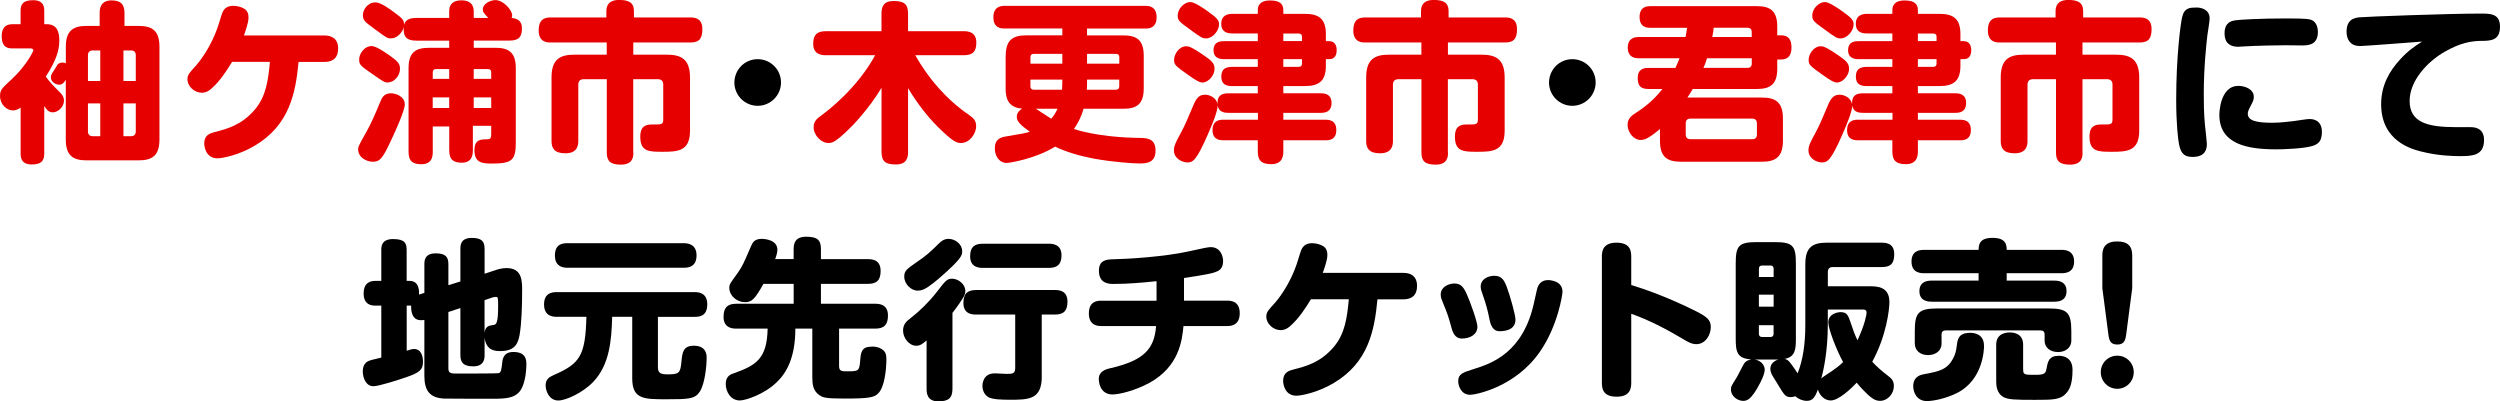
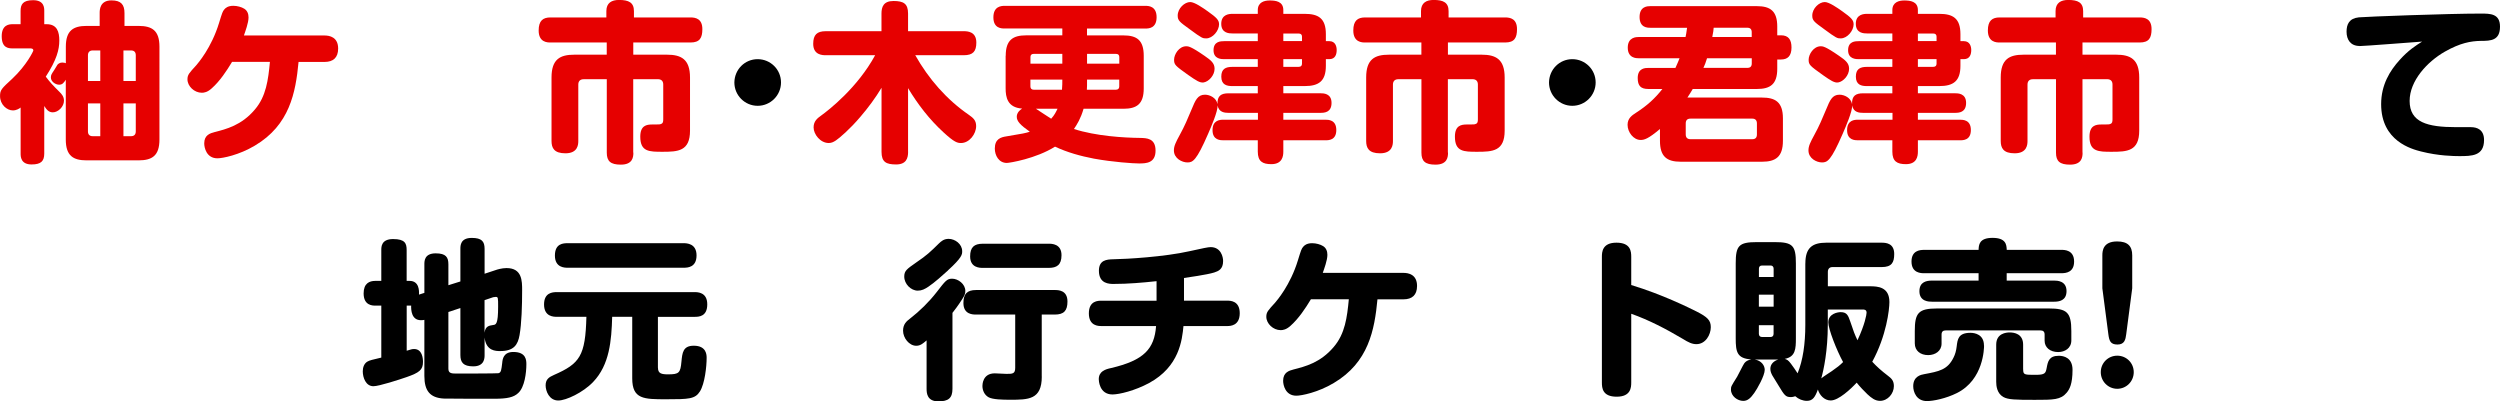
<svg xmlns="http://www.w3.org/2000/svg" id="_イヤー_2" width="524.77" height="84.24" viewBox="0 0 524.77 84.24">
  <defs>
    <style>.cls-1{fill:#e60000;}</style>
  </defs>
  <g id="_ザイン">
    <g>
      <path class="cls-1" d="M9.79,5.08c2.2,0,2.66,1.62,2.66,3.42,0,1.91-.54,4.03-2.84,7.59,.9,1.19,1.33,1.66,2.88,3.2,.43,.43,.94,.97,.94,1.84,0,1.26-1.22,2.45-2.34,2.45-.9,0-1.33-.61-1.8-1.33v9.97c0,1.58-.65,2.3-2.66,2.3-2.3,0-2.3-1.69-2.3-2.3v-9.65c-.25,.22-.9,.61-1.62,.61-1.26,0-2.7-1.22-2.7-3.02,0-1.26,.29-1.55,2.56-3.63,3.06-2.88,4.43-5.8,4.43-5.94,0-.43-.5-.43-.61-.43H2.66c-.97,0-2.3-.14-2.3-2.56s1.58-2.52,2.3-2.52h1.66V2.3C4.32,.94,4.79,.04,6.95,.04c2.34,0,2.34,1.62,2.34,2.27v2.77h.5Zm4.03,4.72c0-3.38,1.55-4.36,4.36-4.36h2.74V2.74c0-.61,0-2.66,2.48-2.66,2.02,0,2.73,.9,2.73,2.66v2.7h2.95c2.81,0,4.39,.94,4.39,4.36V29.3c0,3.42-1.58,4.36-4.39,4.36h-10.91c-2.77,0-4.36-.94-4.36-4.36v-12.56c-.43,.65-.72,1.04-1.4,1.04-.76,0-1.73-.65-1.73-1.51,0-.54,.14-.72,.76-1.66,.11-.14,.5-.86,.61-1.01,.14-.18,.5-.47,1.01-.47,.36,0,.58,.07,.76,.14v-3.49Zm4.64,7.2h2.59v-6.41h-1.58c-.65,0-1.01,.36-1.01,1.01v5.4Zm2.59,11.59v-6.88h-2.59v5.87c0,.61,.29,1.01,1.01,1.01h1.58Zm7.45-11.59v-5.4c0-.65-.32-1.01-1.01-1.01h-1.58v6.41h2.59Zm0,4.71h-2.59v6.88h1.58c.68,0,1.01-.36,1.01-1.01v-5.87Z" />
      <path class="cls-1" d="M68.14,7.45c1.01,0,2.84,.32,2.84,2.74,0,1.91-1.04,2.81-2.84,2.81h-5.47c-.61,6.44-1.87,13.25-9.18,17.57-3.31,1.98-6.77,2.66-7.85,2.66-2.3,0-2.77-2.23-2.77-3.13,0-1.76,1.22-2.12,2.2-2.38,2.38-.61,5.62-1.4,8.42-4.72,2.38-2.77,2.81-6.23,3.17-10.01h-7.95c-1.15,1.91-2.55,4.03-4.25,5.54-.9,.83-1.62,.94-2.09,.94-1.58,0-3.02-1.37-3.02-2.81,0-.97,.36-1.33,1.84-2.95,.36-.43,3.2-3.67,4.79-8.89,.68-2.23,.76-2.41,1.08-2.81,.25-.32,.76-.79,1.91-.79,.83,0,1.73,.25,2.3,.61,.65,.4,.9,1.08,.9,1.84,0,1.12-.69,2.95-.97,3.78h16.95Z" />
-       <path class="cls-1" d="M76.83,27.82c1.15-2.02,1.98-4.03,3.1-6.69,.36-.9,.9-1.55,2.16-1.55,.87,0,2.88,.58,2.88,2.34,0,1.26-1.91,5.47-2.74,7.24-1.87,4.07-2.45,4.79-3.96,4.79-1.22,0-2.84-.76-3.06-2.23-.14-.83,.07-1.15,1.62-3.89Zm4.57-16.45c2.16,1.51,2.56,1.98,2.56,3.1,0,1.37-1.15,2.84-2.63,2.84-.61,0-.9-.18-3.24-1.83-2.45-1.69-2.7-1.91-2.7-3.02s.97-2.52,2.16-2.74c.58-.11,1.19-.18,3.85,1.66Zm12.89-7.6v-1.4c0-1.48,.83-2.3,2.56-2.3,1.58,0,2.59,.68,2.59,2.3v1.4h3.06c-1.04-1.12-1.15-1.26-1.15-1.84,0-1.12,1.58-1.91,2.63-1.91,1.73,0,3.53,2.16,3.53,3.17,0,.25-.07,.43-.11,.58,1.3,.11,2.16,.68,2.16,2.16,0,1.69-.54,2.59-2.59,2.59h-7.52v1.51h4.54c2.66,0,4.28,.86,4.28,4.25v15.55c0,3.71-.68,4.5-4.9,4.5-2.05,0-3.78-.07-3.78-2.81,0-1.8,.83-2.27,2.23-2.27,1.01,0,1.29,0,1.29-1.15v-1.69h-3.85v5.11c0,1.04-.21,2.63-2.3,2.63-1.69,0-2.66-.54-2.66-2.63v-4.97h-3.46v5.33c0,.94-.14,2.59-2.38,2.59-1.73,0-2.7-.54-2.7-2.59V14.29c0-3.35,1.55-4.25,4.25-4.25h4.28v-1.51h-6.95c-1.76,0-2.77-.65-2.59-2.81-.25,1.01-1.33,2.34-2.7,2.34-.72,0-.79-.04-3.24-1.84-2.3-1.69-2.63-1.94-2.63-3.06s.97-2.66,2.66-2.66c1.08,0,2.99,1.4,4.1,2.23,1.47,1.12,1.91,1.44,1.87,2.52,.32-1.4,1.8-1.48,2.52-1.48h6.95Zm0,12.78v-2.05h-2.77c-.43,0-.68,.22-.68,.68v1.37h3.46Zm0,3.89h-3.46v2.23h3.46v-2.23Zm5.15-3.89h3.67v-1.37c0-.43-.21-.68-.68-.68h-2.99v2.05Zm3.67,3.89h-3.67v2.23h3.67v-2.23Z" />
      <path class="cls-1" d="M132.95,32.04c0,.9-.11,2.52-2.63,2.52-2.16,0-2.95-.72-2.95-2.52v-15.41h-4.86c-.72,0-1.12,.4-1.12,1.12v11.84c0,.72-.07,2.59-2.7,2.59-2.38,0-2.92-1.12-2.92-2.59v-13.32c0-3.85,1.8-4.79,4.79-4.79h6.8v-2.56h-11.81c-.61,0-2.48,0-2.48-2.52,0-2.05,.9-2.74,2.48-2.74h11.73v-1.33c0-1.73,1.12-2.34,2.66-2.34,2.02,0,3.13,.54,3.13,2.34v1.33h11.88c1.08,0,2.48,.29,2.48,2.45,0,1.84-.54,2.81-2.48,2.81h-12.02v2.56h7.09c2.95,0,4.82,.94,4.82,4.79v11.16c0,4.32-2.55,4.43-5.76,4.43-2.81,0-4.68,0-4.68-3.17,0-2.34,1.3-2.56,2.52-2.56,1.44,0,1.62,0,1.83-.11,.43-.14,.47-.47,.47-1.01v-7.27c0-.65-.32-1.12-1.15-1.12h-5.15v15.41Z" />
      <path d="M163.94,17.31c0,2.7-2.2,4.9-4.9,4.9s-4.89-2.2-4.89-4.9c.04-2.74,2.2-4.89,4.89-4.89s4.9,2.16,4.9,4.89Z" />
      <path class="cls-1" d="M190.62,31.86c0,1.4-.43,2.66-2.52,2.66s-3.06-.5-3.06-2.66v-13.43c-1.3,2.16-2.77,4.14-4.43,6.08-2.23,2.63-4.39,4.46-5.15,4.97-.54,.36-.97,.54-1.51,.54-1.73,0-3.17-1.8-3.17-3.28,0-1.33,.83-1.94,1.58-2.48,1.69-1.22,7.67-5.9,11.34-12.67h-10.37c-.61,0-2.63,0-2.63-2.38,0-1.91,.79-2.66,2.63-2.66h11.7V2.84c0-1.4,.43-2.63,2.52-2.63s3.06,.54,3.06,2.63v3.71h11.7c.72,0,2.63,.04,2.63,2.38,0,1.84-.68,2.66-2.63,2.66h-10.19c2.81,4.97,6.59,9.32,11.27,12.53,.86,.61,1.51,1.12,1.51,2.34,0,1.69-1.44,3.56-3.17,3.56-.76,0-1.4-.14-3.67-2.23-2.95-2.7-5.4-5.87-7.45-9.29v13.35Z" />
      <path class="cls-1" d="M211.11,11.7c0-3.28,1.48-4.28,4.28-4.28h7.6v-1.44h-12.13c-.61,0-2.34,0-2.34-2.34s1.69-2.41,2.34-2.41h29.62c.57,0,2.3,.04,2.3,2.38s-1.69,2.38-2.3,2.38h-12.31v1.44h7.63c2.81,0,4.28,.97,4.28,4.28v6.84c0,3.31-1.48,4.28-4.28,4.28h-8.35c-.61,2.09-1.37,3.28-2.02,4.25,4.61,1.48,10.47,1.84,13.93,1.87,1.3,.04,3.2,.04,3.2,2.66s-1.95,2.7-3.46,2.7c-1.22,0-5.51-.29-9.47-1.01-2.81-.54-5.58-1.3-8.17-2.52-4,2.52-9.54,3.42-10.12,3.42-1.69,0-2.52-1.58-2.52-3.02,0-2.02,1.26-2.38,2.45-2.56,3.67-.61,3.85-.65,4.9-.97-2.05-1.44-2.74-2.23-2.74-3.13,0-.22,0-1.01,1.12-1.73-3.1-.22-3.46-2.41-3.46-4.25v-6.84Zm11.88,1.66v-2.05h-6.01c-.47,0-.68,.25-.68,.65v1.4h6.7Zm-.07,5.47c.07-.94,.07-1.37,.07-2.12h-6.7v1.44c0,.43,.25,.68,.68,.68h5.94Zm-5.47,4c.47,.29,2.7,1.8,3.2,2.09,.72-.79,1.01-1.44,1.33-2.09h-4.54Zm10.73-6.12c0,1.3,0,1.55-.04,2.12h6.12c.43,0,.68-.25,.68-.68v-1.44h-6.77Zm0-5.4v2.05h6.77v-1.4c0-.43-.25-.65-.68-.65h-6.08Z" />
      <path class="cls-1" d="M264.02,19.58v-1.51h-5.36c-1.12,0-2.3-.25-2.3-1.98,0-1.62,.9-2.05,2.3-2.05h5.36v-1.62h-7.02c-.58,0-2.27,0-2.27-1.87s1.48-1.91,2.27-1.91h7.02v-1.62h-5.33c-.58,0-2.34,0-2.34-2.02s1.73-2.09,2.34-2.09h5.33v-.79c0-1.66,1.4-2.02,2.48-2.02,1.26,0,2.88,.18,2.88,2.02v.79h4.5c2.81,0,4.43,.9,4.43,4.25v1.48h.72c1.3,0,1.55,1.15,1.55,1.87,0,.83-.25,1.91-1.55,1.91h-.72v1.4c0,3.2-1.48,4.25-4.43,4.25h-4.5v1.51h7.78c.61,0,2.34,0,2.34,2.02s-1.51,2.09-2.34,2.09h-7.78v1.44h8.82c.61,0,2.3,0,2.3,2.16s-1.62,2.16-2.3,2.16h-8.82v2.38c0,.97-.22,2.63-2.52,2.63-1.84,0-2.84-.58-2.84-2.63v-2.38h-7.2c-.61,0-2.3,0-2.3-2.12s1.55-2.2,2.3-2.2h7.23v-1.44h-6.19c-.72,0-2.05-.07-2.27-1.58,.04,1.3-1.33,4.43-1.98,5.94-2.48,5.72-3.24,6.05-4.36,6.05s-2.84-.83-2.84-2.52c0-.9,.36-1.66,1.26-3.31,.94-1.69,1.69-3.46,2.45-5.29,.79-1.91,1.26-3.1,2.81-3.1,1.01,0,2.41,.65,2.63,1.98-.07-1.76,.79-2.27,2.3-2.27h6.16Zm-14.58-3.82c-2.77-1.98-2.99-2.16-2.99-3.24s1.01-2.81,2.56-2.81c.4,0,.94,0,3.85,2.02,1.37,.94,2.09,1.55,2.09,2.7,0,1.4-1.22,2.7-2.3,2.88-.79,.11-1.55-.4-3.2-1.55Zm.25-9.65c-2.09-1.51-2.48-1.8-2.48-2.84,0-1.51,1.44-2.84,2.63-2.84,.9,0,2.66,1.22,3.67,1.94,1.87,1.33,2.38,1.84,2.38,2.74,0,1.33-1.33,2.95-2.7,2.95-.72,0-.87,0-3.49-1.94Zm23.61,2.52v-.94c0-.43-.25-.65-.68-.65h-3.24v1.58h3.92Zm0,3.78h-3.92v1.62h3.24c.47,0,.68-.25,.68-.68v-.94Z" />
      <path class="cls-1" d="M303.95,32.04c0,.9-.11,2.52-2.63,2.52-2.16,0-2.95-.72-2.95-2.52v-15.41h-4.86c-.72,0-1.12,.4-1.12,1.12v11.84c0,.72-.07,2.59-2.7,2.59-2.38,0-2.92-1.12-2.92-2.59v-13.32c0-3.85,1.8-4.79,4.79-4.79h6.8v-2.56h-11.81c-.61,0-2.48,0-2.48-2.52,0-2.05,.9-2.74,2.48-2.74h11.73v-1.33c0-1.73,1.12-2.34,2.66-2.34,2.02,0,3.13,.54,3.13,2.34v1.33h11.88c1.08,0,2.48,.29,2.48,2.45,0,1.84-.54,2.81-2.48,2.81h-12.02v2.56h7.09c2.95,0,4.82,.94,4.82,4.79v11.16c0,4.32-2.55,4.43-5.76,4.43-2.81,0-4.68,0-4.68-3.17,0-2.34,1.3-2.56,2.52-2.56,1.44,0,1.62,0,1.83-.11,.43-.14,.47-.47,.47-1.01v-7.27c0-.65-.32-1.12-1.15-1.12h-5.15v15.41Z" />
      <path d="M334.94,17.31c0,2.7-2.2,4.9-4.9,4.9s-4.89-2.2-4.89-4.9c.04-2.74,2.2-4.89,4.89-4.89s4.9,2.16,4.9,4.89Z" />
      <path class="cls-1" d="M351.69,14.25c.47-1.01,.65-1.51,.86-2.02h-8.57c-.47,0-2.3,0-2.3-2.23s1.84-2.23,2.3-2.23h9.83c.11-.5,.18-.9,.32-1.94h-7.7c-.61,0-2.27,0-2.27-2.27s1.73-2.27,2.27-2.27h22.35c2.84,0,4.28,1.04,4.28,4.28v1.84h.79c1.58,0,2.2,.94,2.2,2.56,0,1.8-.83,2.52-2.2,2.52h-.79v1.94c0,3.24-1.44,4.25-4.28,4.25h-13.46c-.32,.58-.68,1.12-1.12,1.8h15.66c2.7,0,4.39,.86,4.39,4.36v4.72c0,3.38-1.55,4.39-4.39,4.39h-17.06c-2.92,0-4.36-1.08-4.36-4.39v-2.48c-2.48,2.09-3.31,2.3-4.07,2.3-1.47,0-2.73-1.62-2.73-3.17,0-1.37,.9-1.98,1.8-2.56,2.3-1.48,3.92-2.95,5.51-4.97h-2.95c-1.58,0-2.23-.65-2.23-2.3,0-2.12,1.62-2.12,2.23-2.12h5.69Zm17.1,11.66c0-.68-.36-1.01-.97-1.01h-12.96c-.68,0-1.01,.32-1.01,1.01v2.3c0,.65,.32,1.01,1.01,1.01h12.96c.68,0,.97-.36,.97-1.01v-2.3Zm-2.02-11.66c.65,0,.94-.32,.94-.94v-1.08h-9.39c-.29,.94-.47,1.4-.76,2.02h9.21Zm-7.06-8.42c-.04,.5-.07,.9-.29,1.94h8.28v-1.01c0-.61-.29-.94-.94-.94h-7.06Z" />
      <path class="cls-1" d="M397.22,19.58v-1.51h-5.36c-1.12,0-2.3-.25-2.3-1.98,0-1.62,.9-2.05,2.3-2.05h5.36v-1.62h-7.02c-.58,0-2.27,0-2.27-1.87s1.47-1.91,2.27-1.91h7.02v-1.62h-5.33c-.58,0-2.34,0-2.34-2.02s1.73-2.09,2.34-2.09h5.33v-.79c0-1.66,1.4-2.02,2.48-2.02,1.26,0,2.88,.18,2.88,2.02v.79h4.5c2.81,0,4.43,.9,4.43,4.25v1.48h.72c1.29,0,1.55,1.15,1.55,1.87,0,.83-.25,1.91-1.55,1.91h-.72v1.4c0,3.2-1.48,4.25-4.43,4.25h-4.5v1.51h7.78c.61,0,2.34,0,2.34,2.02s-1.51,2.09-2.34,2.09h-7.78v1.44h8.82c.61,0,2.3,0,2.3,2.16s-1.62,2.16-2.3,2.16h-8.82v2.38c0,.97-.21,2.63-2.52,2.63-1.84,0-2.84-.58-2.84-2.63v-2.38h-7.2c-.61,0-2.3,0-2.3-2.12s1.55-2.2,2.3-2.2h7.23v-1.44h-6.19c-.72,0-2.05-.07-2.27-1.58,.04,1.3-1.33,4.43-1.98,5.94-2.48,5.72-3.24,6.05-4.36,6.05s-2.84-.83-2.84-2.52c0-.9,.36-1.66,1.26-3.31,.94-1.69,1.69-3.46,2.45-5.29,.79-1.91,1.26-3.1,2.81-3.1,1.01,0,2.41,.65,2.63,1.98-.07-1.76,.79-2.27,2.3-2.27h6.15Zm-14.58-3.82c-2.77-1.98-2.99-2.16-2.99-3.24s1.01-2.81,2.55-2.81c.4,0,.94,0,3.85,2.02,1.37,.94,2.09,1.55,2.09,2.7,0,1.4-1.22,2.7-2.3,2.88-.79,.11-1.55-.4-3.2-1.55Zm.25-9.65c-2.09-1.51-2.48-1.8-2.48-2.84,0-1.51,1.44-2.84,2.63-2.84,.9,0,2.66,1.22,3.67,1.94,1.87,1.33,2.38,1.84,2.38,2.74,0,1.33-1.33,2.95-2.7,2.95-.72,0-.86,0-3.49-1.94Zm23.61,2.52v-.94c0-.43-.25-.65-.68-.65h-3.24v1.58h3.92Zm0,3.78h-3.92v1.62h3.24c.47,0,.68-.25,.68-.68v-.94Z" />
      <path class="cls-1" d="M437.15,32.04c0,.9-.11,2.52-2.63,2.52-2.16,0-2.95-.72-2.95-2.52v-15.41h-4.86c-.72,0-1.12,.4-1.12,1.12v11.84c0,.72-.07,2.59-2.7,2.59-2.38,0-2.92-1.12-2.92-2.59v-13.32c0-3.85,1.8-4.79,4.79-4.79h6.8v-2.56h-11.81c-.61,0-2.48,0-2.48-2.52,0-2.05,.9-2.74,2.48-2.74h11.73v-1.33c0-1.73,1.12-2.34,2.66-2.34,2.02,0,3.13,.54,3.13,2.34v1.33h11.88c1.08,0,2.48,.29,2.48,2.45,0,1.84-.54,2.81-2.48,2.81h-12.02v2.56h7.09c2.95,0,4.82,.94,4.82,4.79v11.16c0,4.32-2.56,4.43-5.76,4.43-2.81,0-4.68,0-4.68-3.17,0-2.34,1.29-2.56,2.52-2.56,1.44,0,1.62,0,1.84-.11,.43-.14,.47-.47,.47-1.01v-7.27c0-.65-.32-1.12-1.15-1.12h-5.15v15.41Z" />
-       <path d="M463.82,3.89c0,.54-.4,2.99-.47,3.49-.18,1.55-.76,6.59-.76,12.35,0,1.19,0,4.1,.25,6.55,.07,.5,.4,3.64,.4,3.92,0,1.08-.29,2.74-3.02,2.74-2.09,0-2.52-1.19-2.84-2.74-.18-.83-.58-4.25-.58-9.29,0-8.85,.9-15.95,1.26-17.35,.47-1.98,1.66-1.98,3.1-1.98,.61,0,2.66,.25,2.66,2.3Zm21.99,26.6c-1.62,.72-6.73,.86-7.96,.86-5.98,0-11.99-1.01-11.99-7.24,0-.04,0-6.08,3.99-6.08,1.44,0,3.24,.72,3.24,2.27,0,.65-.11,.9-.72,2.05-.43,.79-.54,1.19-.54,1.51,0,1.4,1.58,1.91,5.15,1.91,1.73,0,3.53-.25,4.54-.36,.5-.07,2.77-.43,3.24-.43,1.84,0,2.63,1.12,2.63,2.7,0,1.87-.72,2.45-1.58,2.81Zm-2.38-20.95c-.58,0-3.13-.04-3.67-.04-1.58,0-5.8,.07-8.85,.25-.11,0-.83,.07-1.08,.07-1.73,0-2.88-.79-2.88-2.81,0-2.41,1.58-2.63,2.23-2.74,.79-.14,5.18-.4,10.91-.4,1.15,0,3.96,0,4.79,.22,1.12,.25,1.66,1.33,1.66,2.63,0,2.52-1.73,2.81-3.1,2.81Z" />
      <path d="M495.29,9.65c-1.87,0-2.73-1.3-2.73-2.99,0-1.55,.54-2.81,2.59-3.02,1.51-.14,18.61-.79,25.59-.79,1.98,0,4.03,0,4.03,2.74,0,2.92-1.94,2.99-3.99,2.99-2.16,.04-4.36,.43-7.6,2.27-3.71,2.12-7.38,6.12-7.38,10.33,0,4.5,3.71,5.51,9.75,5.51h3.1c1.33,0,2.77,.54,2.77,2.7,0,3.38-2.63,3.38-5.22,3.38-1.04,0-4.36-.04-7.99-.97-1.95-.5-8.39-2.16-8.39-9.93,0-4.07,1.83-7.02,3.89-9.29,1.84-2.05,3.35-2.99,4.71-3.85-1.91,.14-12.2,.94-13.14,.94Z" />
      <path d="M89.08,61.49v-6.01c0-.68,0-2.3,2.38-2.3,2.16,0,2.66,.83,2.66,2.3v4.39l2.52-.79v-6.84c0-.68,0-2.3,2.38-2.3,2.09,0,2.7,.72,2.7,2.3v5.22l2.3-.76c.29-.11,1.33-.43,2.3-.43,3.28,0,3.28,2.7,3.28,4.68,0,3.17-.11,6.95-.54,9.39-.36,2.05-1.22,3.35-4.03,3.35-.97,0-2.99,0-3.31-2.84v3.67c0,.61,0,2.38-2.38,2.38-2.09,0-2.7-.83-2.7-2.38v-9.86l-2.52,.83v11.91c0,1.01,.76,1.01,1.69,1.01,.47,0,8.5,0,8.82-.07,.58-.14,.61-.72,.79-2.16,.07-.79,.25-2.3,2.34-2.3,2.73,0,2.73,1.8,2.73,2.59,0,1.76-.36,4.79-1.69,6.01-.97,.94-2.38,1.22-5.04,1.22-1.4,0-10.22,0-10.65-.04-2.81-.18-4.03-1.58-4.03-4.75v-11.77c-.18,.04-.4,.07-.72,.07-1.98,0-2.09-2.12-2.05-3.06h-.94v9.47c.94-.29,1.15-.36,1.55-.36,1.69,0,1.87,1.91,1.87,2.7,0,1.69-.79,2.27-3.46,3.2-1.44,.5-5.76,1.91-6.95,1.91-1.58,0-2.23-1.8-2.23-3.13,0-.83,.29-1.62,.94-2.02,.47-.29,1.12-.43,2.95-.86v-10.91h-1.26c-.54,0-2.45,0-2.45-2.56,0-2.12,1.22-2.63,2.45-2.63h1.26v-6.48c0-.68,0-2.3,2.48-2.3s2.84,.9,2.84,2.3v6.48h.61c2.05,0,2.02,2.12,1.98,2.88l1.12-.36Zm12.63,1.51v6.84c.18-1.33,.86-1.48,1.8-1.62,.58-.07,1.05-.11,1.05-3.85,0-1.87,0-2.05-.5-2.05-.11,0-.43,.04-.54,.07l-1.8,.61Z" />
      <path d="M138.11,77.18c0,1.26,.79,1.4,2.16,1.4,2.27,0,2.56-.32,2.77-2.66,.18-1.87,.32-3.35,2.59-3.35,2.7,0,2.7,1.98,2.7,2.56,0,1.8-.39,5.4-1.4,7.02-1.01,1.62-2.34,1.66-7.06,1.66s-7.16,0-7.16-4.39v-12.92h-4.21c-.14,4.97-.54,10.08-4,13.68-2.12,2.23-5.69,3.89-7.31,3.89-1.91,0-2.66-1.98-2.66-3.17,0-1.26,.68-1.73,1.76-2.2,5.44-2.38,6.59-4,6.8-12.2h-6.23c-.61,0-2.66,0-2.66-2.59,0-2.45,1.73-2.59,2.66-2.59h28.94c.61,0,2.66,0,2.66,2.56s-1.73,2.63-2.66,2.63h-7.7v10.69Zm5.4-26.13c.61,0,2.7,.04,2.7,2.56s-1.87,2.59-2.7,2.59h-24.33c-.65,0-2.7,0-2.7-2.56s1.8-2.59,2.7-2.59h24.33Z" />
-       <path d="M166.59,54.4v-2.05c0-1.19,.25-2.66,2.63-2.66s3.1,.68,3.1,2.66v2.05h9.9c.65,0,2.63,0,2.63,2.48,0,2.05-.94,2.7-2.63,2.7h-9.9v4.18h11.41c.68,0,2.66,.04,2.66,2.45,0,1.91-.76,2.77-2.66,2.77h-7.6v7.92c0,1.04,.69,1.04,1.58,1.04,2.45,0,2.66,0,2.84-2.12,.14-1.87,.25-3.06,2.48-3.06,.32,0,1.15-.04,2.02,.5,.83,.5,1.01,1.15,1.01,2.12,0,2.34-.43,5.87-1.66,7.13-.83,.9-1.84,1.15-7.05,1.15-3.96,0-4.57-.18-5.36-.72-1.33-.9-1.48-2.3-1.48-3.71v-10.26h-3.56c0,6.08-1.84,9.29-3.92,11.27-2.59,2.52-6.52,3.82-7.74,3.82-1.91,0-2.95-1.84-2.95-3.46s.97-2.02,1.84-2.3c4.5-1.62,6.84-2.99,6.95-9.32h-6.59c-.65,0-2.66-.04-2.66-2.45,0-1.87,.72-2.77,2.66-2.77h12.06v-4.18h-6.34c-1.87,3.31-2.48,3.85-3.89,3.85-1.62,0-3.28-1.3-3.28-2.99,0-.76,.11-.86,1.77-3.17,1.01-1.44,1.22-1.98,2.81-5.65,.36-.83,.79-1.48,2.23-1.48,.68,0,3.28,.22,3.28,2.3,0,.68-.36,1.69-.47,1.94h3.89Z" />
      <path d="M194.49,71.46c-.76,.65-1.3,1.12-2.16,1.12-1.48,0-2.77-1.62-2.77-3.17,0-1.4,.79-2.02,1.44-2.52,2.09-1.62,3.99-3.49,5.62-5.58,1.84-2.38,2.16-2.81,3.24-2.81,1.26,0,2.77,1.12,2.77,2.56,0,.58-.14,.94-.65,1.73-.94,1.48-1.66,2.38-2.05,2.88v15.95c0,1.94-.86,2.63-2.95,2.63-2.34,0-2.48-1.66-2.48-2.63v-10.15Zm4.5-14.69c-.94,.86-2.84,2.56-4.07,3.38-.79,.54-1.44,.86-2.27,.86-1.44,0-2.84-1.4-2.84-2.95,0-1.22,.54-1.58,2.45-2.92,2.34-1.58,3.1-2.34,4.82-4.03,.5-.47,1.04-.97,2.05-.97,1.33,0,2.84,1.08,2.84,2.59,0,.68,0,1.3-2.99,4.03Zm19.69,22.28c0,4.86-2.81,4.86-6.7,4.86-1.51,0-3.53-.04-4.43-.5-.94-.5-1.33-1.51-1.33-2.38,0-.22,0-2.66,2.59-2.66,.4,0,2.09,.11,2.45,.11,1.26,0,1.84,0,1.84-1.26v-11.19h-8.21c-.65,0-2.66,0-2.66-2.41,0-1.91,.76-2.74,2.66-2.74h16.52c.68,0,2.66,0,2.66,2.41,0,1.94-.76,2.74-2.66,2.74h-2.74v13.03Zm-12.38-22.82c-.61,0-2.66,0-2.66-2.41,0-1.91,.83-2.66,2.66-2.66h13.86c.58,0,2.66,0,2.66,2.41,0,2.05-1.01,2.66-2.66,2.66h-13.86Z" />
      <path d="M248.53,63.11h9.07c.61,0,2.63,0,2.63,2.63s-1.95,2.7-2.63,2.7h-9.18c-.29,2.95-.87,8.5-7.2,11.95-2.99,1.62-6.3,2.41-7.7,2.41-2.81,0-2.88-3.02-2.88-3.2,0-1.66,1.4-2.09,2.56-2.34,6.95-1.62,9.11-4.03,9.47-8.82h-11.45c-.65,0-2.66,0-2.66-2.66s1.94-2.66,2.66-2.66h11.55v-4.1c-2.99,.32-6.01,.58-9,.58-.9,0-3.1,0-3.1-2.77,0-2.23,1.58-2.38,3.06-2.41,2.77-.04,10.66-.5,15.95-1.69,2.77-.61,3.92-.86,4.43-.86,2.2,0,2.63,2.09,2.63,2.92,0,1.76-1.01,2.12-1.87,2.41-1.48,.47-5.62,1.04-6.34,1.15v4.79Z" />
      <path d="M294.61,57.28c1.01,0,2.84,.32,2.84,2.74,0,1.91-1.04,2.81-2.84,2.81h-5.47c-.61,6.44-1.87,13.25-9.18,17.57-3.31,1.98-6.77,2.66-7.85,2.66-2.3,0-2.77-2.23-2.77-3.13,0-1.76,1.22-2.12,2.2-2.38,2.38-.61,5.62-1.4,8.42-4.72,2.38-2.77,2.81-6.23,3.17-10.01h-7.96c-1.15,1.91-2.56,4.03-4.25,5.54-.9,.83-1.62,.94-2.09,.94-1.58,0-3.02-1.37-3.02-2.81,0-.97,.36-1.33,1.84-2.95,.36-.43,3.2-3.67,4.79-8.89,.68-2.23,.76-2.41,1.08-2.81,.25-.32,.76-.79,1.91-.79,.83,0,1.73,.25,2.3,.61,.65,.4,.9,1.08,.9,1.84,0,1.12-.68,2.95-.97,3.78h16.95Z" />
-       <path d="M304.65,68.69c-.68-2.52-.9-3.02-1.91-5.51-.18-.4-.32-.83-.32-1.37,0-1.58,1.65-2.3,2.88-2.3s1.84,.61,2.52,2.09c.76,1.66,2.3,5.94,2.3,6.98,0,1.62-1.51,2.48-3.28,2.48-1.51,0-1.94-1.44-2.2-2.38Zm23.33-7.45c0,.58-.97,7.16-4.72,12.56-5.15,7.49-13.57,9.07-14.65,9.07-1.98,0-2.52-1.98-2.52-2.84,0-1.55,.97-1.84,3.24-2.56,3.85-1.19,10.47-3.49,12.71-14.11,.58-2.66,.65-2.95,.86-3.38,.58-1.08,1.55-1.19,2.09-1.19,.25,0,.58,.04,.97,.14,1.08,.25,2.02,.94,2.02,2.3Zm-15.33,5.76c-.32-1.62-.72-3.2-1.37-5-.36-1.01-.47-1.37-.47-1.84,0-1.62,1.62-2.27,2.84-2.27,1.47,0,2.02,.76,2.59,2.23,.72,1.87,1.87,6.01,1.87,6.95,0,2.45-2.74,2.45-3.38,2.45-1.55,0-1.91-1.69-2.09-2.52Z" />
      <path d="M342.41,80.28c0,1.04-.07,2.99-3.06,2.99s-3.1-1.84-3.1-2.99v-26.35c0-1.01,.07-2.99,3.06-2.99s3.1,1.84,3.1,2.99v5.9c6.52,1.98,12.02,4.72,13.68,5.54,2.34,1.19,3.02,1.87,3.02,3.31,0,1.55-1.08,3.56-3.02,3.56-.9,0-1.66-.36-2.88-1.12-3.46-2.05-7.02-3.92-10.8-5.26v14.4Z" />
      <path d="M378.96,55.3c0-3.2,1.37-4.36,4.39-4.36h11.63c1.01,0,2.63,.18,2.63,2.38,0,1.8-.54,2.74-2.63,2.74h-10.33c-.61,0-.97,.36-.97,1.01v3.02h8.82c1.62,0,4.1,.11,4.1,3.31,0,1.55-.61,7.05-3.6,12.53,.97,1.04,1.8,1.8,3.35,2.99,.61,.47,1.19,.94,1.19,2.12,0,1.58-1.29,3.1-2.91,3.1-1.04,0-1.8-.61-2.63-1.37-.68-.65-1.58-1.58-2.27-2.45-1.22,1.33-3.81,3.74-5.44,3.74-1.4,0-2.38-1.19-2.7-2.3-.58,1.58-1.08,2.38-2.3,2.38-.9,0-1.76-.36-2.45-.97-.21,.07-.54,.18-.94,.18-1.08,0-1.33-.36-2.59-2.45-.18-.32-1.12-1.8-1.3-2.12-.22-.43-.4-.83-.4-1.37,0-1.01,.76-1.66,1.66-1.94h-4.93c1.4,.22,2.09,1.26,2.09,2.16,0,1.22-1.58,4-2.2,4.86-.76,1.08-1.4,1.66-2.3,1.66-1.19,0-2.59-.97-2.59-2.38,0-.65,.04-.68,1.3-2.7,.25-.43,1.22-2.41,1.47-2.77,.47-.68,1.22-.79,1.51-.86-3.02-.18-3.28-1.58-3.28-4.43v-15.73c0-3.71,.65-4.46,4.43-4.46h3.74c3.78,0,4.46,.72,4.46,4.46v15.73c0,2.2-.07,3.89-2.34,4.32,.47,.14,.72,.25,1.3,1.01,.47,.65,.97,1.33,1.4,2.02,1.12-2.74,1.62-6.19,1.62-10.15v-12.89Zm-9.76,2.84h3.1v-1.73c0-.43-.25-.68-.65-.68h-1.76c-.47,0-.68,.25-.68,.68v1.73Zm3.1,3.71h-3.1v2.52h3.1v-2.52Zm-3.1,6.41v1.8c0,.43,.25,.68,.68,.68h1.76c.43,0,.65-.25,.65-.68v-1.8h-3.1Zm14.47-.11c0,5.47-.86,9.47-1.37,11.27,.57-.47,1.58-1.08,2.2-1.51,1.19-.83,1.69-1.22,2.38-1.91-1.4-2.56-3.1-6.95-3.1-8.32,0-1.87,2.02-2.16,2.59-2.16,1.33,0,1.58,.72,2.02,1.98,.65,1.98,.94,2.74,1.51,3.92,1.55-3.31,1.91-5.4,1.91-5.8,0-.65-.54-.65-.76-.65h-7.38v3.17Z" />
      <path d="M432.74,52.45c.58,0,2.63,0,2.63,2.45,0,2.23-1.66,2.45-2.63,2.45h-11.52v1.55h9.97c.54,0,2.59,0,2.59,2.2,0,2.02-1.58,2.23-2.59,2.23h-25.66c-.58,0-2.63,0-2.63-2.2,0-2.02,1.58-2.23,2.63-2.23h9.79v-1.55h-11.45c-.58,0-2.63,0-2.63-2.45,0-2.27,1.69-2.45,2.63-2.45h11.45c.04-1.04,.11-2.52,2.92-2.52s2.95,1.4,2.99,2.52h11.52Zm-16.27,20.08c0,.54-.07,7.16-5.69,9.97-2.3,1.15-4.97,1.69-6.3,1.69-2.2,0-2.88-1.91-2.88-3.13,0-2.09,1.66-2.41,2.3-2.52,3.1-.58,4.89-.9,6.15-3.46,.36-.68,.58-1.51,.68-2.41,.18-1.44,.32-2.81,2.88-2.81,.94,0,2.84,.36,2.84,2.66Zm18.32-1.08c0,1.66-1.37,2.45-2.77,2.45-1.69,0-2.84-.97-2.84-2.38v-1.3c0-.65-.36-.86-.86-.86h-19.91c-.47,0-.86,.18-.86,.86v1.91c0,1.55-1.33,2.41-2.81,2.41-1.62,0-2.81-.9-2.81-2.48v-2.56c0-3.82,.76-4.75,4.71-4.75h23.4c3.81,0,4.75,.79,4.75,4.75v1.94Zm-10.11,6.08c0,1.15,.25,1.15,2.63,1.15,1.98,0,2.09-.36,2.3-1.44,.25-1.33,.47-2.56,2.55-2.56,1.04,0,2.88,.4,2.88,2.95,0,3.02-.65,4.1-1.22,4.79-1.26,1.51-2.77,1.51-6.7,1.51-4.14,0-5.62-.04-6.62-.61-1.33-.76-1.48-2.34-1.48-3.17v-7.81c0-2.38,2.12-2.56,2.84-2.56,.94,0,2.81,.29,2.81,2.56v5.18Z" />
-       <path d="M447.89,78.12c0,1.94-1.55,3.49-3.46,3.49s-3.46-1.55-3.46-3.49,1.55-3.46,3.46-3.46,3.46,1.51,3.46,3.46Zm-1.58-7.96c-.14,1.12-.36,2.16-1.84,2.16s-1.73-.79-1.91-2.16l-1.26-9.65v-6.91c0-1.01,.18-2.92,3.1-2.92,2.23,0,3.17,.97,3.17,2.92v6.91l-1.26,9.65Z" />
+       <path d="M447.89,78.12c0,1.94-1.55,3.49-3.46,3.49s-3.46-1.55-3.46-3.49,1.55-3.46,3.46-3.46,3.46,1.51,3.46,3.46Zm-1.58-7.96c-.14,1.12-.36,2.16-1.84,2.16s-1.73-.79-1.91-2.16l-1.26-9.65v-6.91c0-1.01,.18-2.92,3.1-2.92,2.23,0,3.17,.97,3.17,2.92v6.91l-1.26,9.65" />
    </g>
  </g>
</svg>